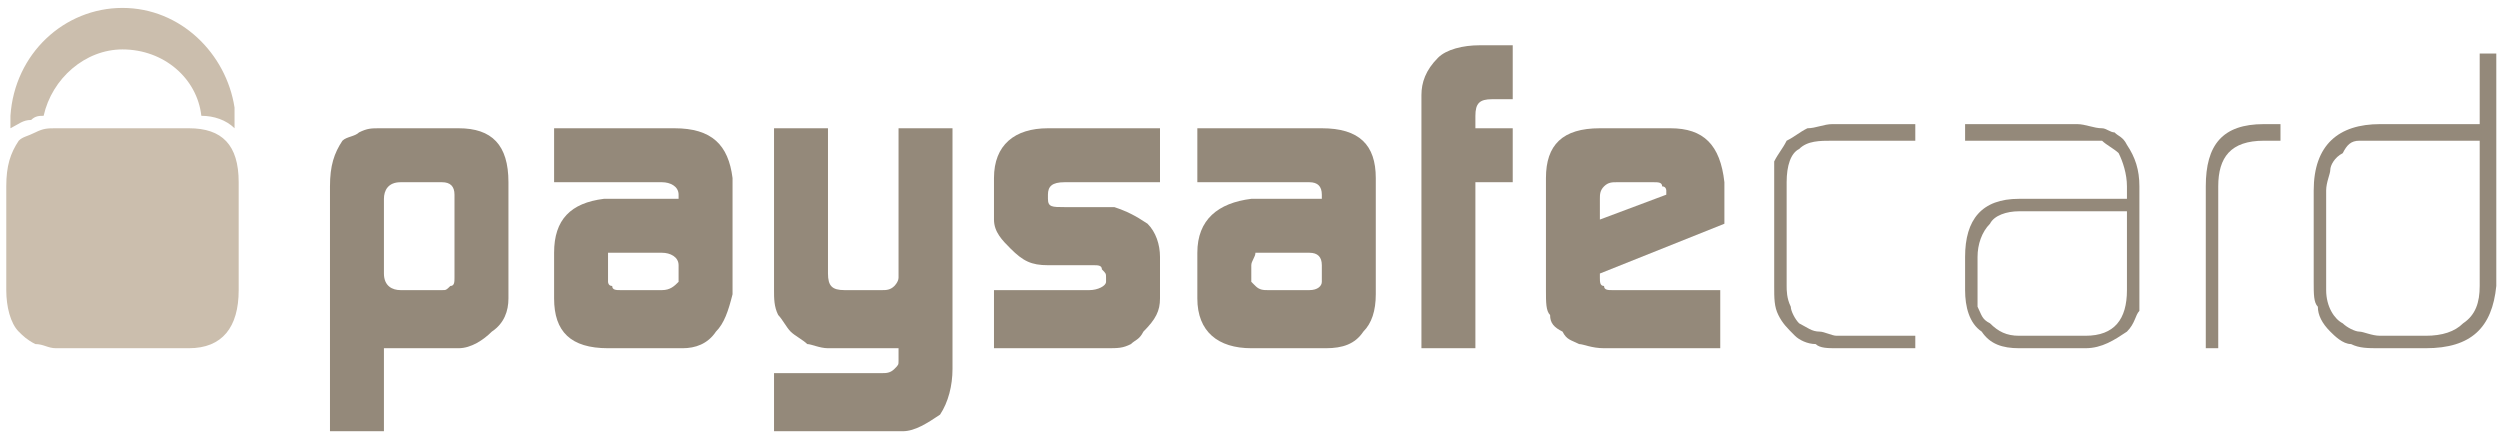
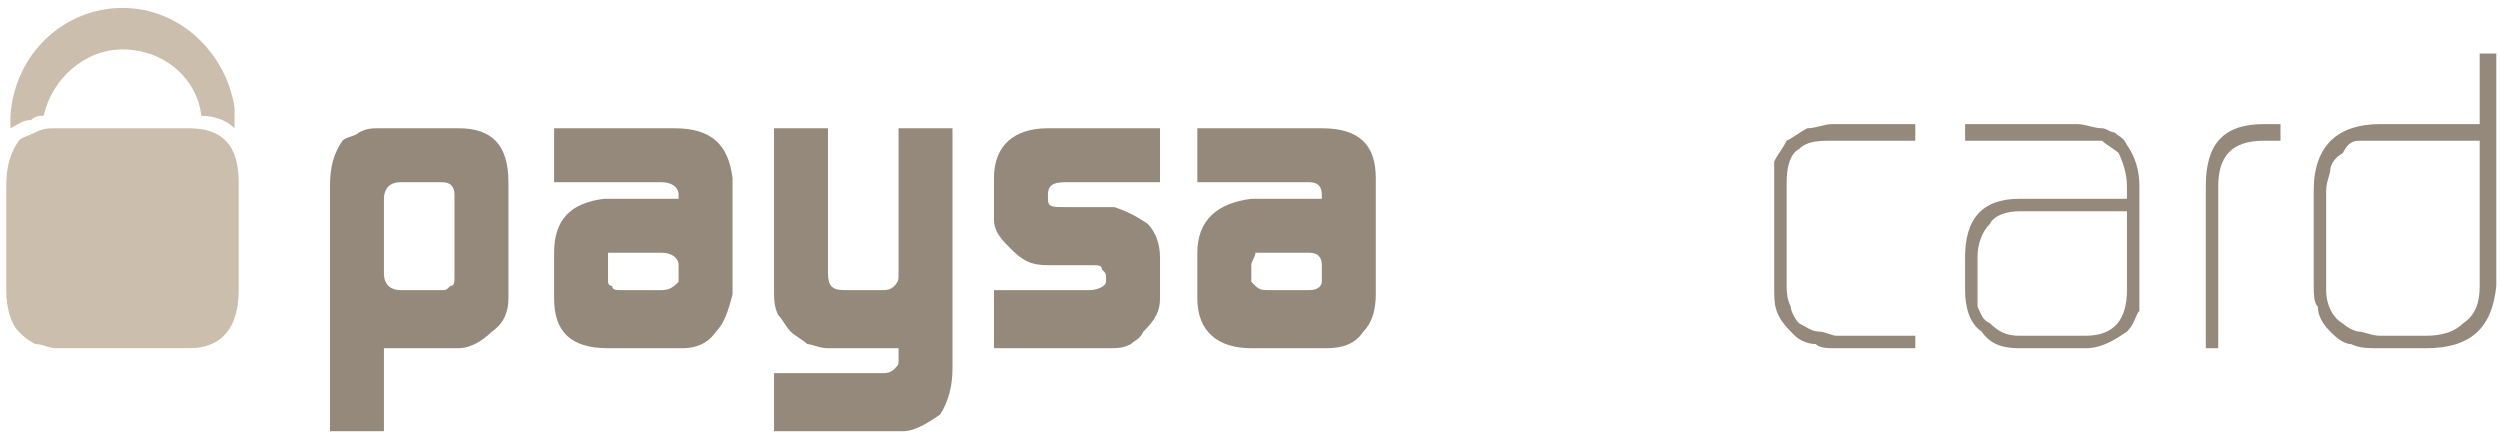
<svg xmlns="http://www.w3.org/2000/svg" width="108" height="19" viewBox="0 0 108 19" fill="none">
  <path fill-rule="evenodd" clip-rule="evenodd" d="M19.634 8.41C19.634 8.051 19.455 7.872 19.096 7.872H17.303C16.765 7.872 16.586 8.23 16.586 8.589V11.816C16.586 12.354 16.945 12.533 17.303 12.533H19.096C19.275 12.533 19.275 12.533 19.455 12.354C19.634 12.354 19.634 12.175 19.634 11.995V8.41ZM14.255 8.051C14.255 7.155 14.435 6.617 14.793 6.079C14.973 5.9 15.331 5.9 15.51 5.72C15.869 5.541 16.048 5.541 16.407 5.541H19.813C21.247 5.541 21.965 6.258 21.965 7.872V12.892C21.965 13.43 21.785 13.967 21.247 14.326C20.889 14.684 20.351 15.043 19.813 15.043H16.586V18.629H14.255V8.051Z" fill="#94897A" />
  <path fill-rule="evenodd" clip-rule="evenodd" d="M26.267 12.175C26.267 12.175 26.267 12.354 26.447 12.354C26.447 12.533 26.626 12.533 26.805 12.533H28.598C28.957 12.533 29.136 12.354 29.315 12.175V11.457C29.315 11.099 28.957 10.919 28.598 10.919H26.805C26.626 10.919 26.447 10.919 26.267 10.919C26.267 11.099 26.267 11.278 26.267 11.457V12.175ZM29.315 8.41C29.315 8.051 28.957 7.872 28.598 7.872H23.937V5.541H29.136C30.749 5.541 31.466 6.258 31.646 7.692V12.712C31.466 13.43 31.287 13.967 30.929 14.326C30.57 14.864 30.032 15.043 29.494 15.043H26.267C24.654 15.043 23.937 14.326 23.937 12.892V10.919C23.937 9.485 24.654 8.768 26.088 8.589H29.315V8.41Z" fill="#94897A" />
  <path fill-rule="evenodd" clip-rule="evenodd" d="M38.1 16.119C38.279 16.119 38.458 16.119 38.638 15.939C38.817 15.76 38.817 15.76 38.817 15.581V15.402V15.043H35.769C35.41 15.043 35.052 14.864 34.873 14.864C34.693 14.684 34.335 14.505 34.156 14.326C33.976 14.147 33.797 13.788 33.618 13.609C33.438 13.25 33.438 12.892 33.438 12.533V5.541H35.769V11.816C35.769 12.354 35.948 12.533 36.486 12.533H38.1C38.279 12.533 38.458 12.533 38.638 12.354C38.638 12.354 38.817 12.175 38.817 11.995V11.816V5.541H41.148V15.939C41.148 16.657 40.968 17.374 40.61 17.912C40.072 18.27 39.534 18.629 38.996 18.629H33.438V16.119H38.1Z" fill="#94897A" />
  <path fill-rule="evenodd" clip-rule="evenodd" d="M42.94 12.533H47.064C47.422 12.533 47.781 12.354 47.781 12.175V11.995C47.781 11.816 47.781 11.816 47.602 11.637C47.602 11.457 47.422 11.457 47.243 11.457H47.064H45.271C44.554 11.457 44.195 11.278 43.657 10.74C43.299 10.382 42.94 10.023 42.94 9.485V7.692C42.94 6.258 43.837 5.541 45.271 5.541H50.112V7.872H45.988C45.45 7.872 45.271 8.051 45.271 8.41V8.589C45.271 8.947 45.45 8.947 45.988 8.947H48.139C48.677 9.127 49.036 9.306 49.574 9.665C49.932 10.023 50.112 10.561 50.112 11.099V12.892C50.112 13.43 49.932 13.788 49.395 14.326C49.215 14.684 49.036 14.684 48.857 14.864C48.498 15.043 48.319 15.043 47.781 15.043H42.94V12.533Z" fill="#94897A" />
  <path fill-rule="evenodd" clip-rule="evenodd" d="M54.056 12.175L54.235 12.354C54.414 12.533 54.593 12.533 54.773 12.533H56.566C56.924 12.533 57.103 12.354 57.103 12.175V11.457C57.103 11.099 56.924 10.919 56.566 10.919H54.773C54.414 10.919 54.414 10.919 54.235 10.919C54.235 11.099 54.056 11.278 54.056 11.457V12.175ZM57.103 8.41C57.103 8.051 56.924 7.872 56.566 7.872H51.725V5.541H57.103C58.717 5.541 59.434 6.258 59.434 7.692V12.712C59.434 13.43 59.255 13.967 58.896 14.326C58.538 14.864 58 15.043 57.283 15.043H54.056C52.621 15.043 51.725 14.326 51.725 12.892V10.919C51.725 9.485 52.621 8.768 54.056 8.589H57.103V8.41Z" fill="#94897A" />
-   <path fill-rule="evenodd" clip-rule="evenodd" d="M61.406 4.107C61.406 3.569 61.586 3.031 62.123 2.494C62.482 2.135 63.199 1.956 63.916 1.956H65.35V4.286H64.454C63.916 4.286 63.737 4.466 63.737 5.004V5.541H65.35V7.872H63.737V15.043H61.406V4.107Z" fill="#94897A" />
-   <path fill-rule="evenodd" clip-rule="evenodd" d="M71.984 8.41V8.23C71.984 8.23 71.984 8.051 71.805 8.051C71.805 7.872 71.625 7.872 71.446 7.872H69.833C69.653 7.872 69.474 7.872 69.295 8.051C69.115 8.23 69.115 8.41 69.115 8.589V9.485L71.984 8.41ZM69.115 11.816V11.995C69.115 12.175 69.115 12.354 69.295 12.354C69.295 12.533 69.474 12.533 69.653 12.533H69.833H74.315V15.043H69.295C68.757 15.043 68.398 14.864 68.219 14.864C67.861 14.684 67.681 14.684 67.502 14.326C67.143 14.147 66.964 13.967 66.964 13.609C66.785 13.43 66.785 13.071 66.785 12.533V7.692C66.785 6.258 67.502 5.541 69.115 5.541H72.163C73.597 5.541 74.315 6.258 74.494 7.872V9.665L69.115 11.816Z" fill="#94897A" />
  <path fill-rule="evenodd" clip-rule="evenodd" d="M79.335 15.043C78.976 15.043 78.617 15.043 78.438 14.864C78.08 14.864 77.721 14.684 77.542 14.505C77.183 14.147 77.004 13.967 76.825 13.609C76.645 13.25 76.645 12.892 76.645 12.354V7.872C76.645 7.513 76.645 7.155 76.645 6.975C76.825 6.617 77.004 6.438 77.183 6.079C77.542 5.9 77.721 5.72 78.08 5.541C78.438 5.541 78.797 5.362 79.155 5.362H82.741V6.079H79.155C78.617 6.079 78.08 6.079 77.721 6.438C77.362 6.617 77.183 7.155 77.183 7.872V12.354C77.183 12.533 77.183 12.892 77.362 13.25C77.362 13.43 77.542 13.788 77.721 13.967C78.08 14.147 78.259 14.326 78.617 14.326C78.797 14.326 79.155 14.505 79.335 14.505H82.741V15.043H79.335Z" fill="#94897A" />
  <path fill-rule="evenodd" clip-rule="evenodd" d="M91.884 9.127H87.223C86.685 9.127 86.147 9.306 85.968 9.665C85.61 10.023 85.43 10.561 85.43 11.099V12.533C85.43 12.892 85.43 13.071 85.43 13.25C85.61 13.609 85.61 13.788 85.968 13.967C86.327 14.326 86.685 14.505 87.223 14.505H90.092C91.347 14.505 91.884 13.788 91.884 12.533V9.127ZM92.422 12.354C92.422 12.712 92.422 13.071 92.422 13.43C92.243 13.609 92.243 13.967 91.884 14.326C91.347 14.684 90.809 15.043 90.092 15.043H87.223C86.506 15.043 85.968 14.864 85.61 14.326C85.072 13.967 84.892 13.25 84.892 12.533V11.099C84.892 9.485 85.61 8.589 87.223 8.589H91.884V8.051C91.884 7.513 91.705 6.975 91.526 6.617C91.347 6.438 90.988 6.258 90.809 6.079C90.45 6.079 90.271 6.079 89.912 6.079H84.892V5.362H89.733C90.092 5.362 90.45 5.541 90.809 5.541C90.988 5.541 91.167 5.72 91.347 5.72C91.526 5.9 91.705 5.9 91.884 6.258C92.243 6.796 92.422 7.334 92.422 8.051V12.354Z" fill="#94897A" />
  <path fill-rule="evenodd" clip-rule="evenodd" d="M97.8 6.079C96.366 6.079 95.828 6.796 95.828 8.051V15.043H95.29V8.051C95.29 6.258 96.008 5.362 97.8 5.362H98.517V6.079H97.8Z" fill="#94897A" />
  <path fill-rule="evenodd" clip-rule="evenodd" d="M107.123 6.079H102.82C102.462 6.079 102.103 6.079 101.924 6.079C101.565 6.079 101.386 6.259 101.207 6.617C100.848 6.796 100.669 7.155 100.669 7.334C100.669 7.513 100.49 7.872 100.49 8.231V12.533C100.49 13.251 100.848 13.788 101.207 13.968C101.386 14.147 101.744 14.326 101.924 14.326C102.103 14.326 102.462 14.505 102.82 14.505H104.792C105.509 14.505 106.047 14.326 106.406 13.968C106.944 13.609 107.123 13.071 107.123 12.354V6.079ZM107.84 12.354C107.661 14.147 106.764 15.043 104.792 15.043H102.82C102.282 15.043 101.924 15.043 101.565 14.864C101.207 14.864 100.848 14.505 100.669 14.326C100.31 13.968 100.131 13.609 100.131 13.251C99.952 13.071 99.952 12.713 99.952 12.175V8.231C99.952 6.259 101.027 5.362 102.82 5.362H107.123V2.314H107.84V12.354Z" fill="#94897A" />
  <path fill-rule="evenodd" clip-rule="evenodd" d="M1.347 5.182C1.526 5.003 1.706 5.003 1.885 5.003C2.244 3.39 3.678 2.135 5.291 2.135C7.084 2.135 8.518 3.39 8.698 5.003C9.236 5.003 9.773 5.182 10.132 5.541C10.132 5.182 10.132 5.003 10.132 4.645C9.773 2.314 7.801 0.342 5.291 0.342C2.781 0.342 0.63 2.314 0.451 5.003C0.451 5.182 0.451 5.362 0.451 5.541C0.809 5.362 0.989 5.182 1.347 5.182Z" fill="#CBBEAD" />
  <path fill-rule="evenodd" clip-rule="evenodd" d="M8.16 5.541H2.423C2.064 5.541 1.885 5.541 1.526 5.72C1.168 5.9 0.989 5.9 0.809 6.079C0.451 6.617 0.271 7.155 0.271 8.051V12.533C0.271 13.25 0.451 13.967 0.809 14.326C0.989 14.505 1.168 14.684 1.526 14.864C1.885 14.864 2.064 15.043 2.423 15.043H8.16C9.594 15.043 10.311 14.147 10.311 12.533V7.872C10.311 6.258 9.594 5.541 8.16 5.541Z" fill="#CBBEAD" />
</svg>